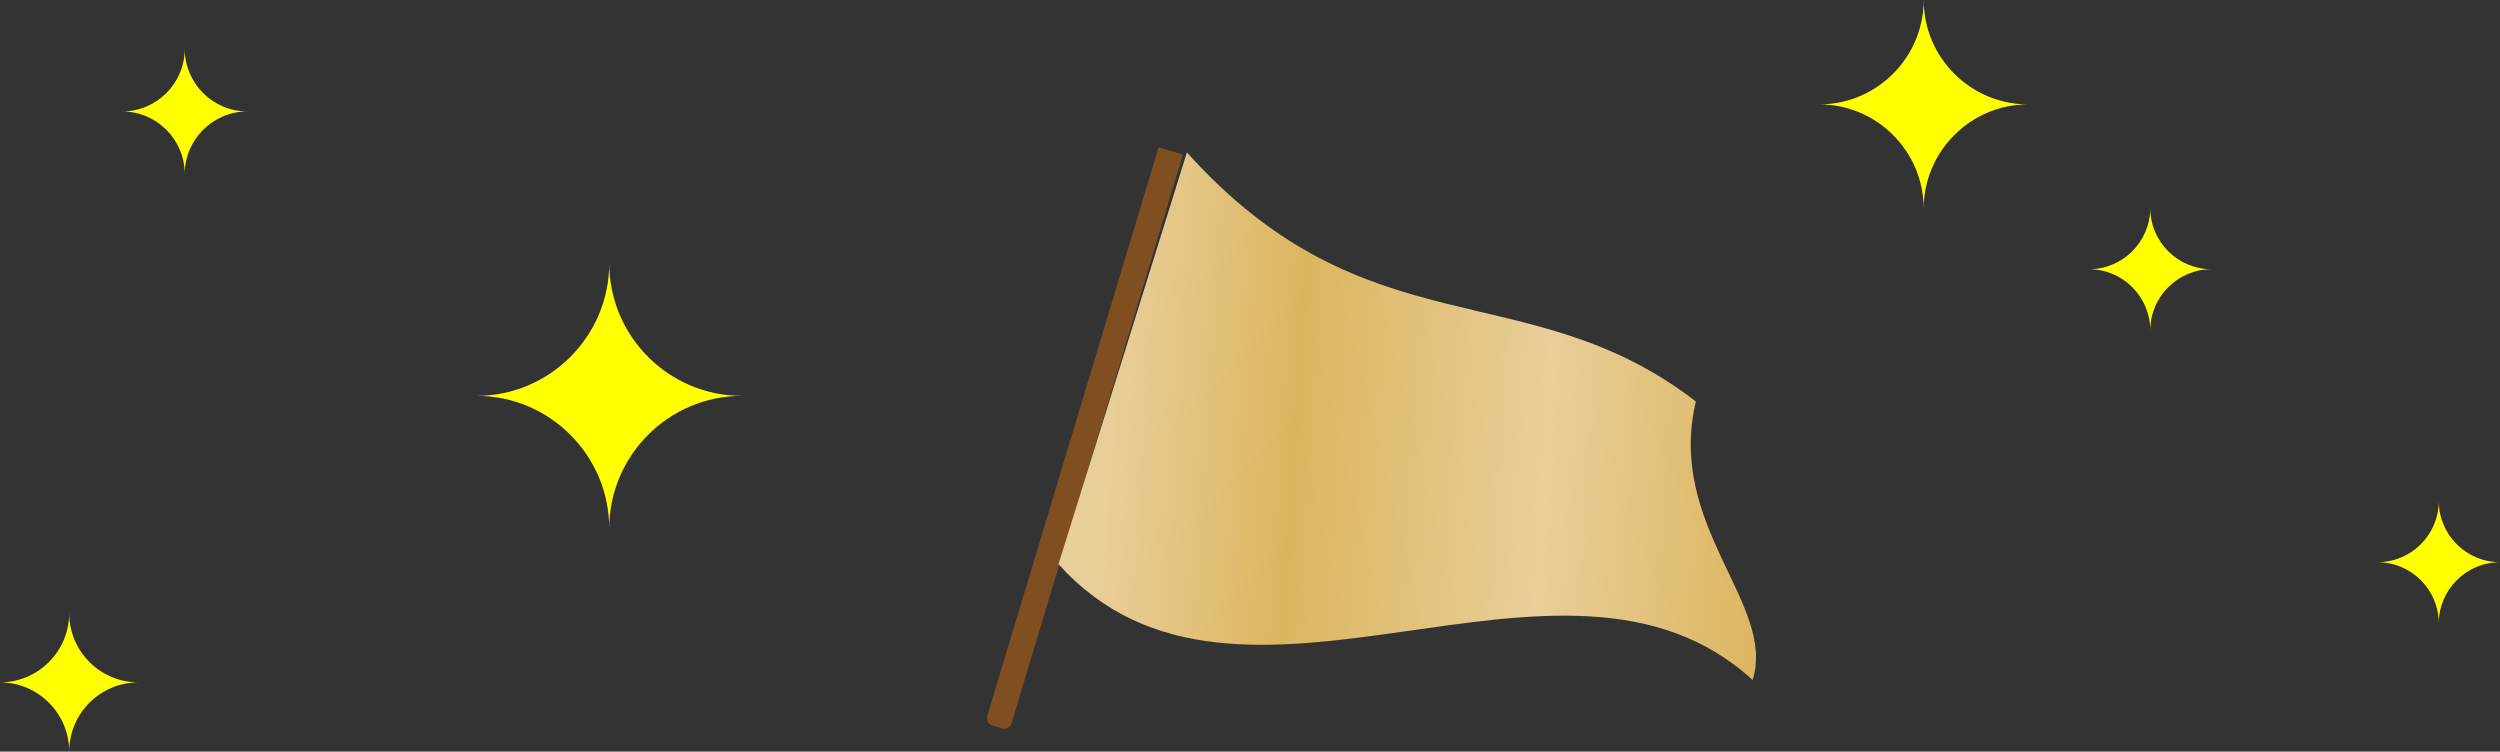
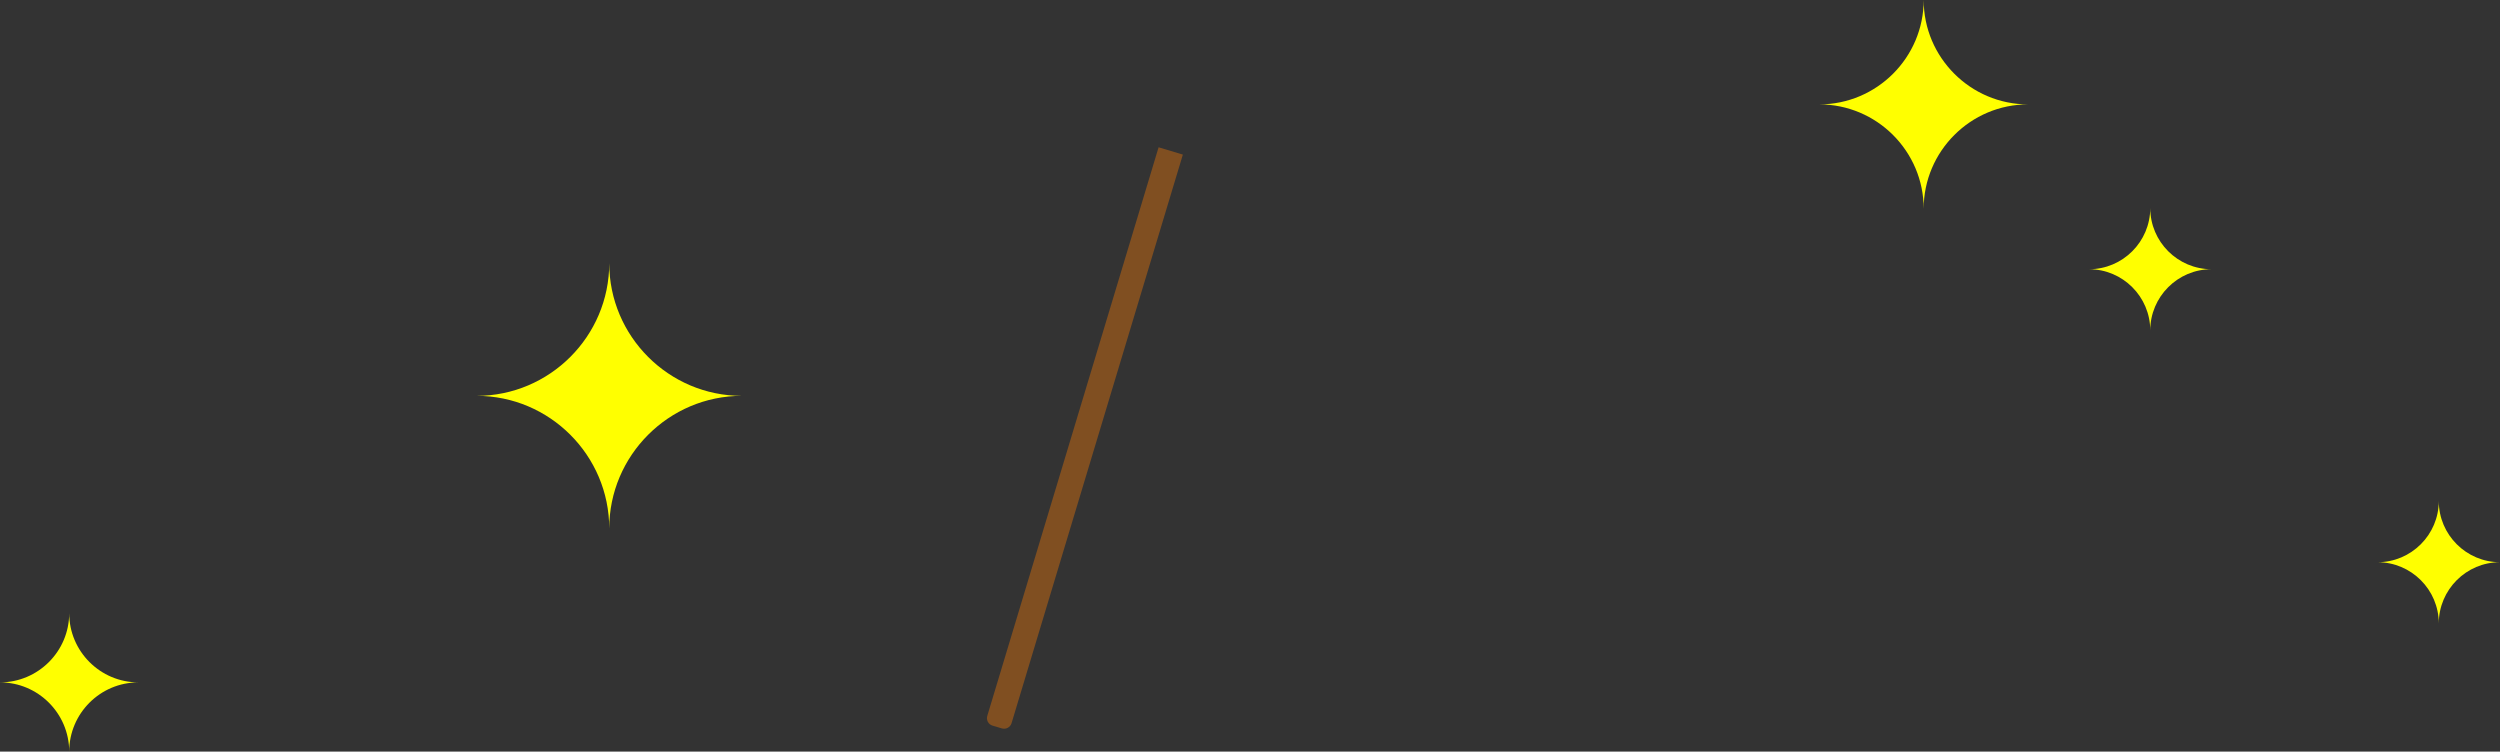
<svg xmlns="http://www.w3.org/2000/svg" viewBox="0 0 297.71 89.5">
  <rect x="0" y="0" width="297.71" height="89.5" fill="#333333" stroke="none" />
  <defs>
    <style>.e{fill:url(#d);}.f{fill:#ff0;}.g{fill:#804f21;}</style>
    <linearGradient id="d" x1="784.73" y1="2354.11" x2="853.73" y2="2315.37" gradientTransform="translate(756.32 -2354.92) rotate(33)" gradientUnits="userSpaceOnUse">
      <stop offset="0" stop-color="#e8ce98" />
      <stop offset=".28" stop-color="#dcb55f" />
      <stop offset=".66" stop-color="#e8ce98" />
      <stop offset="1" stop-color="#dcb55f" />
    </linearGradient>
  </defs>
  <g id="a" />
  <g id="b">
    <g id="c">
      <g>
        <g>
-           <path class="f" d="M22,20.72c0-4.1-3.35-7.45-7.45-7.45,4.1,0,7.45-3.35,7.45-7.45,0,4.1,3.35,7.45,7.45,7.45-4.1,0-7.45,3.35-7.45,7.45Z" />
+           <path class="f" d="M22,20.72Z" />
          <path class="f" d="M256.06,39.35c0-4.02-3.28-7.29-7.29-7.29,4.02,0,7.29-3.28,7.29-7.29,0,4.02,3.28,7.29,7.29,7.29-4.02,0-7.29,3.28-7.29,7.29Z" />
          <path class="f" d="M290.42,74.24c0-4.02-3.28-7.29-7.29-7.29,4.02,0,7.29-3.28,7.29-7.29,0,4.02,3.28,7.29,7.29,7.29-4.02,0-7.29,3.28-7.29,7.29Z" />
          <path class="f" d="M229.08,24.86c0-6.84-5.58-12.43-12.43-12.43,6.84,0,12.43-5.58,12.43-12.43,0,6.84,5.58,12.43,12.43,12.43-6.84,0-12.43,5.58-12.43,12.43Z" />
          <path class="f" d="M8.24,89.5c0-4.54-3.7-8.24-8.24-8.24,4.54,0,8.24-3.7,8.24-8.24,0,4.54,3.7,8.24,8.24,8.24-4.54,0-8.24,3.7-8.24,8.24Z" />
          <path class="f" d="M72.55,62.93c0-8.69-7.09-15.79-15.79-15.79,8.69,0,15.79-7.09,15.79-15.79,0,8.69,7.09,15.79,15.79,15.79-8.69,0-15.79,7.09-15.79,15.79Z" />
        </g>
        <g>
          <path class="g" d="M119.3,86.74l-1.11-.33c-.49-.15-.77-.67-.62-1.16l20.4-67.71,2.89,.87-20.4,67.71c-.15,.49-.67,.77-1.16,.62Z" />
-           <path class="e" d="M208.71,80.98c-22.75-20.84-61.13,10.13-82.66-13.8l15.29-49.03c21.53,23.93,40.57,14.19,60.61,29.66-3.53,14.89,9.59,24.1,6.76,33.17Z" />
        </g>
      </g>
    </g>
  </g>
</svg>